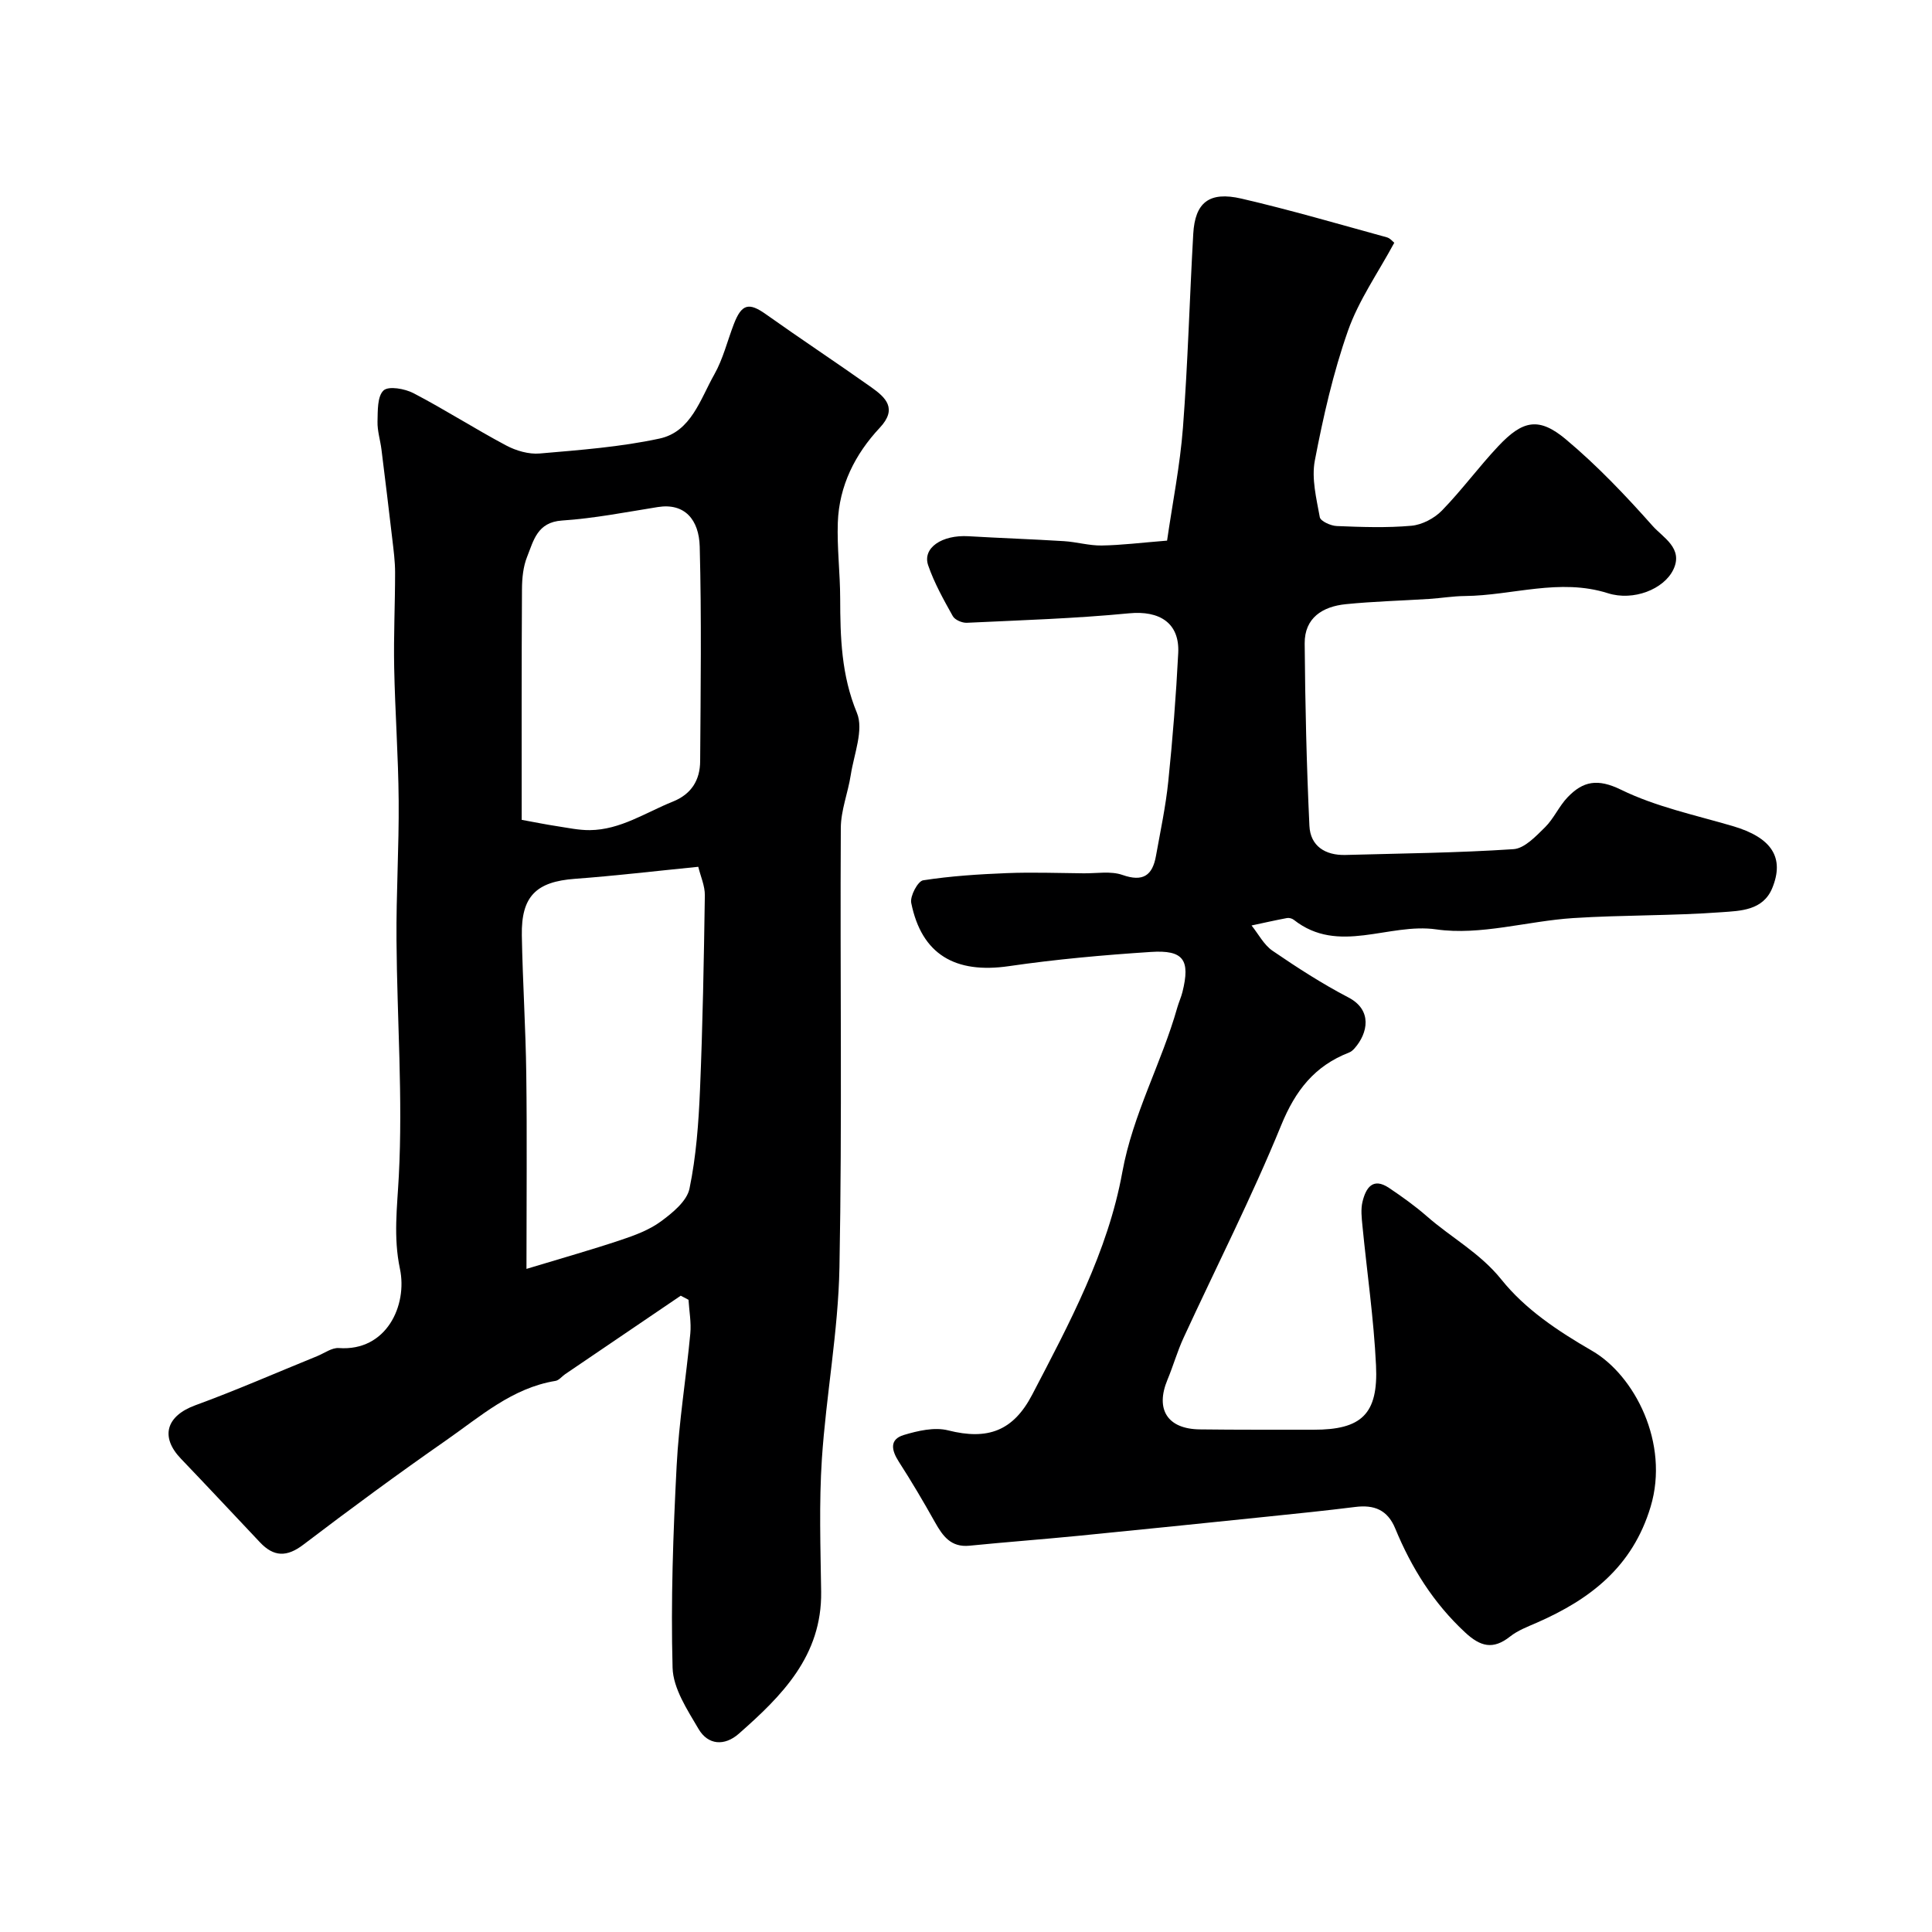
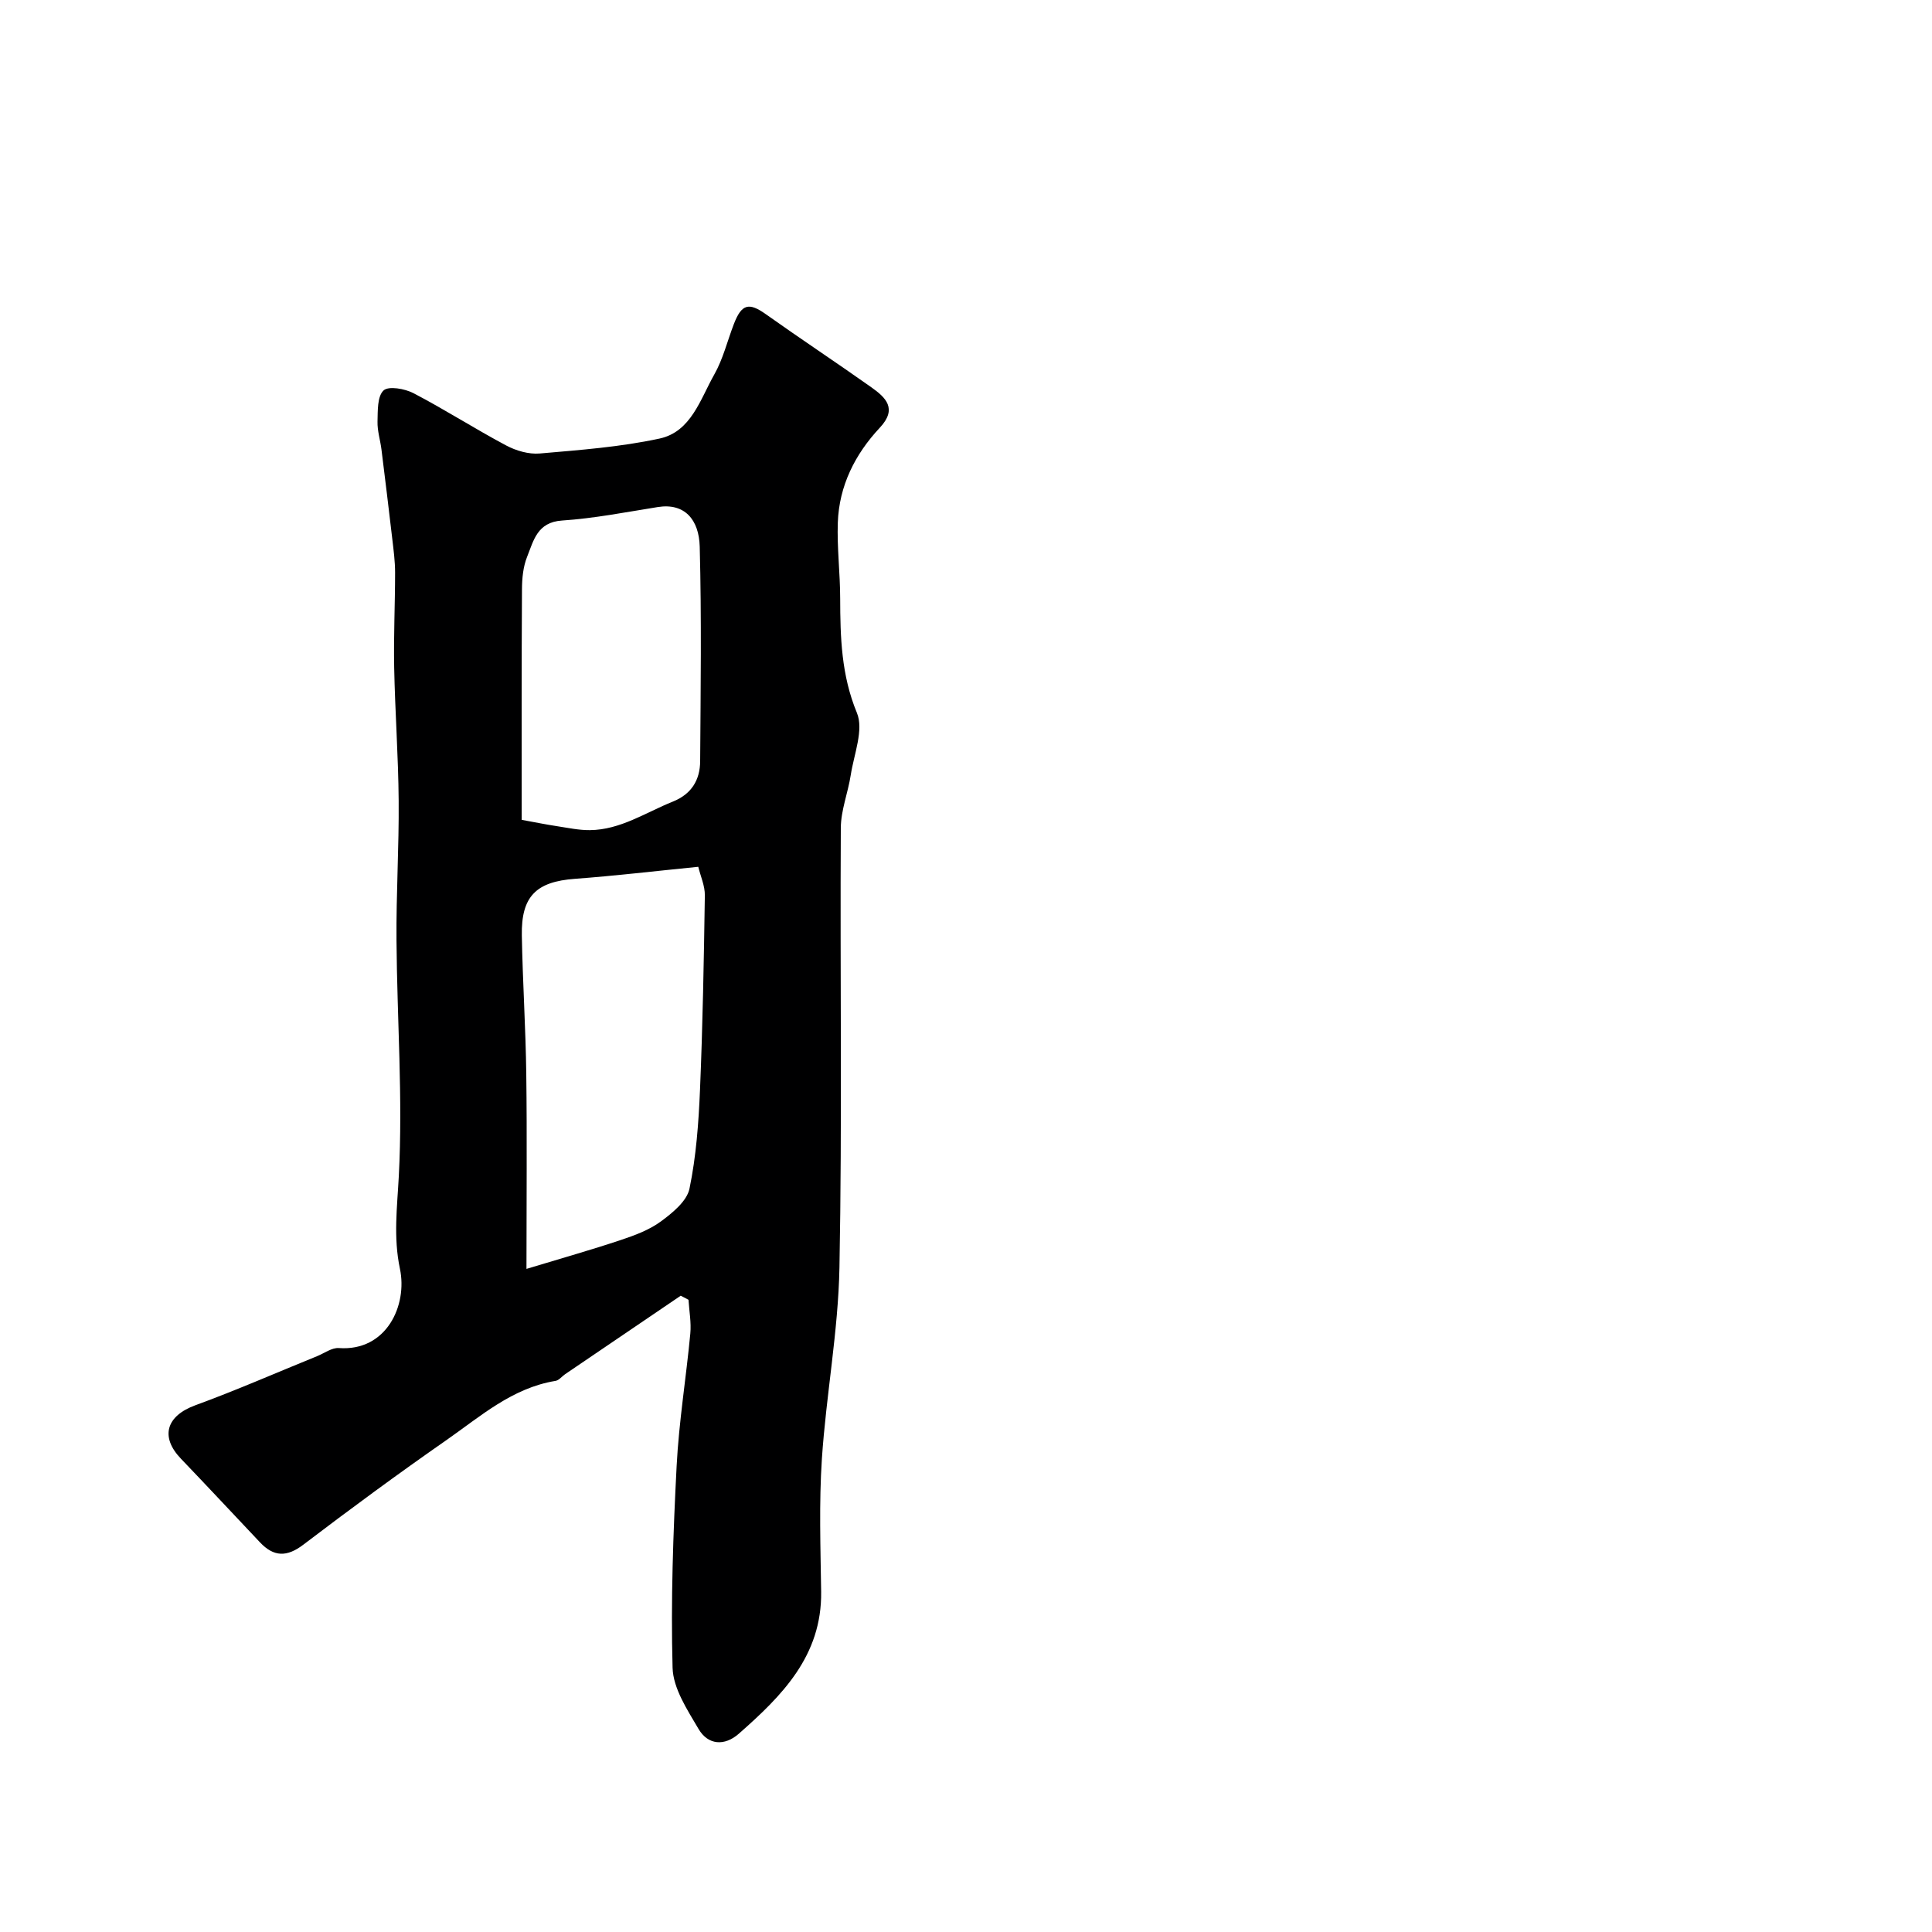
<svg xmlns="http://www.w3.org/2000/svg" enable-background="new 0 0 400 400" viewBox="0 0 400 400">
-   <path d="m288.67 50.26c-3.35 6.21-7.37 11.91-9.59 18.23-3.06 8.69-5.12 17.79-6.86 26.87-.71 3.72.33 7.86 1.03 11.72.15.82 2.26 1.78 3.5 1.83 5.16.21 10.36.4 15.48-.06 2.2-.2 4.73-1.53 6.3-3.14 4.12-4.23 7.64-9.05 11.69-13.35 5.07-5.39 8.42-6.06 14-1.38 6.47 5.42 12.35 11.61 17.96 17.93 2.11 2.38 6.4 4.6 4.26 9.03-1.96 4.06-8.25 6.55-13.54 4.88-10.03-3.18-19.76.48-29.62.58-2.46.02-4.91.44-7.37.6-5.76.37-11.54.51-17.28 1.09-4.78.48-8.55 2.81-8.51 8.13.1 12.59.39 25.18.98 37.75.19 4.19 3.27 6.15 7.46 6.04 11.6-.32 23.22-.43 34.79-1.2 2.28-.15 4.63-2.66 6.52-4.52 1.83-1.8 2.9-4.37 4.69-6.23 3.19-3.33 6.21-3.93 11.07-1.55 7.2 3.52 15.3 5.23 23.08 7.51 8.21 2.4 10.77 6.61 8.22 12.84-1.91 4.67-6.63 4.72-10.45 5-10.24.76-20.54.56-30.79 1.22-9.49.62-19.19 3.65-28.32 2.34-9.88-1.42-20.22 5.33-29.5-1.98-.35-.28-.97-.45-1.4-.37-2.46.46-4.91 1.02-7.35 1.54 1.43 1.78 2.55 4.01 4.35 5.24 5.07 3.47 10.27 6.83 15.72 9.67 5 2.61 4.02 7.39 1.27 10.51-.32.37-.73.73-1.18.9-7.1 2.76-11.08 7.83-14.02 15.03-6.11 14.95-13.47 29.38-20.23 44.05-1.29 2.8-2.13 5.8-3.32 8.65-2.56 6.14 0 10.2 6.69 10.28 7.85.1 15.71.06 23.56.07 9.91.01 13.42-3.21 12.93-13.32-.46-9.65-1.87-19.26-2.81-28.89-.16-1.65-.37-3.41.01-4.98.68-2.83 2.11-5.15 5.5-2.87 2.71 1.82 5.38 3.73 7.83 5.87 5.06 4.44 11 7.58 15.43 13.1 4.94 6.16 11.65 10.63 18.77 14.75 8.79 5.08 16.08 19.13 12.12 32.29-3.74 12.43-12.47 19.14-23.53 23.99-1.92.84-3.96 1.6-5.57 2.88-3.53 2.79-6.14 2.09-9.32-.87-6.55-6.08-11.1-13.37-14.45-21.5-1.6-3.88-4.38-4.95-8.28-4.46-6.02.75-12.05 1.37-18.09 1.99-13.06 1.35-26.13 2.69-39.2 3.98-7.52.74-15.05 1.3-22.57 2.05-3.87.39-5.55-2.01-7.17-4.89-2.37-4.23-4.84-8.42-7.47-12.5-1.52-2.36-1.99-4.62 1.03-5.53 2.92-.88 6.35-1.67 9.17-.96 8.26 2.09 13.51.09 17.41-7.38 7.7-14.77 15.68-29.63 18.66-46.06 2.2-12.09 8.13-22.58 11.39-34.11.31-1.09.8-2.14 1.07-3.23 1.64-6.61.24-8.72-6.54-8.27-9.82.64-19.65 1.52-29.39 2.94-11.12 1.62-18.08-2.42-20.23-13.09-.28-1.41 1.37-4.51 2.46-4.68 5.72-.89 11.54-1.26 17.34-1.49 5.3-.21 10.62-.01 15.92.04 2.69.03 5.6-.51 8.02.34 4.27 1.5 6.21.09 6.93-3.94.92-5.13 2.02-10.25 2.55-15.43.91-8.84 1.61-17.72 2.06-26.59.31-6.23-3.89-8.82-10.18-8.21-11.15 1.08-22.38 1.43-33.58 1.96-.97.05-2.47-.59-2.91-1.37-1.9-3.4-3.84-6.86-5.1-10.52-1.24-3.61 2.85-6.35 8.34-6.03 6.59.39 13.19.61 19.77 1.02 2.61.16 5.21.94 7.8.9 4.09-.06 8.17-.58 13.55-1.01 1.12-7.77 2.69-15.56 3.29-23.43 1.02-13.34 1.37-26.73 2.13-40.09.37-6.47 3.28-8.84 9.98-7.29 10.1 2.34 20.07 5.26 30.08 8.01.69.17 1.26.9 1.56 1.13z" fill="#000001" />
  <path d="m140.94 268.26c-7.98 5.42-15.97 10.83-23.95 16.26-.67.46-1.27 1.27-1.99 1.38-8.95 1.46-15.53 7.35-22.56 12.25-10.04 6.99-19.9 14.25-29.64 21.66-3.43 2.61-6.12 2.53-8.96-.47-5.46-5.78-10.88-11.59-16.38-17.33-4.37-4.56-3.01-8.87 2.97-11.06 8.51-3.11 16.82-6.76 25.22-10.17 1.5-.61 3.05-1.78 4.5-1.68 9.9.72 14.25-8.87 12.65-16.42-1.38-6.55-.57-12.69-.23-19.19.85-16.2-.36-32.5-.48-48.76-.08-9.65.53-19.3.45-28.95-.07-9.2-.75-18.4-.93-27.6-.13-6.54.19-13.1.19-19.64 0-2.31-.31-4.63-.58-6.94-.72-6.18-1.47-12.35-2.24-18.52-.24-1.94-.87-3.87-.82-5.79.06-2.24-.06-5.22 1.25-6.45 1.04-.97 4.41-.37 6.21.57 6.5 3.39 12.69 7.37 19.16 10.81 2.06 1.1 4.7 1.87 6.98 1.67 8.3-.72 16.68-1.34 24.79-3.09 6.54-1.41 8.43-8.14 11.33-13.26 1.82-3.21 2.71-6.95 4.05-10.43 1.62-4.21 3.12-4.55 6.64-2.05 7.21 5.12 14.59 10 21.81 15.11 3.02 2.14 5.47 4.44 1.77 8.39-5.13 5.48-8.42 12.03-8.69 19.63-.18 5.22.48 10.46.49 15.7.02 8.07.23 15.88 3.46 23.69 1.46 3.52-.6 8.55-1.27 12.87-.57 3.68-2.04 7.31-2.06 10.97-.17 30.32.29 60.65-.28 90.96-.25 13.25-2.76 26.44-3.64 39.69-.6 9.12-.28 18.32-.15 27.48.18 13.26-8.11 21.54-17.06 29.41-2.94 2.58-6.35 2.36-8.32-.99-2.32-3.96-5.26-8.38-5.38-12.68-.38-13.91.12-27.87.84-41.78.47-9.16 1.97-18.26 2.83-27.4.22-2.3-.23-4.66-.37-7-.53-.27-1.07-.56-1.61-.85zm-31.94-5.55c7.56-2.29 13.59-3.99 19.53-5.98 2.88-.96 5.88-2.07 8.29-3.84s5.39-4.2 5.93-6.79c1.39-6.7 1.89-13.64 2.18-20.51.56-13.4.8-26.81 1-40.21.03-1.97-.89-3.95-1.36-5.92-8.98.89-17.25 1.88-25.55 2.49-7.98.59-11.13 3.59-10.98 11.74.17 9.58.8 19.16.92 28.74.17 12.9.04 25.8.04 40.28zm-.99-92.97c2.75.5 5.04.97 7.36 1.32 2.24.34 4.49.83 6.74.81 6.35-.06 11.54-3.64 17.18-5.9 3.88-1.55 5.64-4.48 5.67-8.36.1-14.81.3-29.64-.09-44.44-.15-5.57-3.1-9.08-8.68-8.19-6.59 1.05-13.18 2.35-19.82 2.79-5.15.34-5.89 4.15-7.23 7.49-.83 2.06-1.06 4.48-1.07 6.74-.1 16.15-.06 32.31-.06 47.74z" fill="#000001" />
</svg>